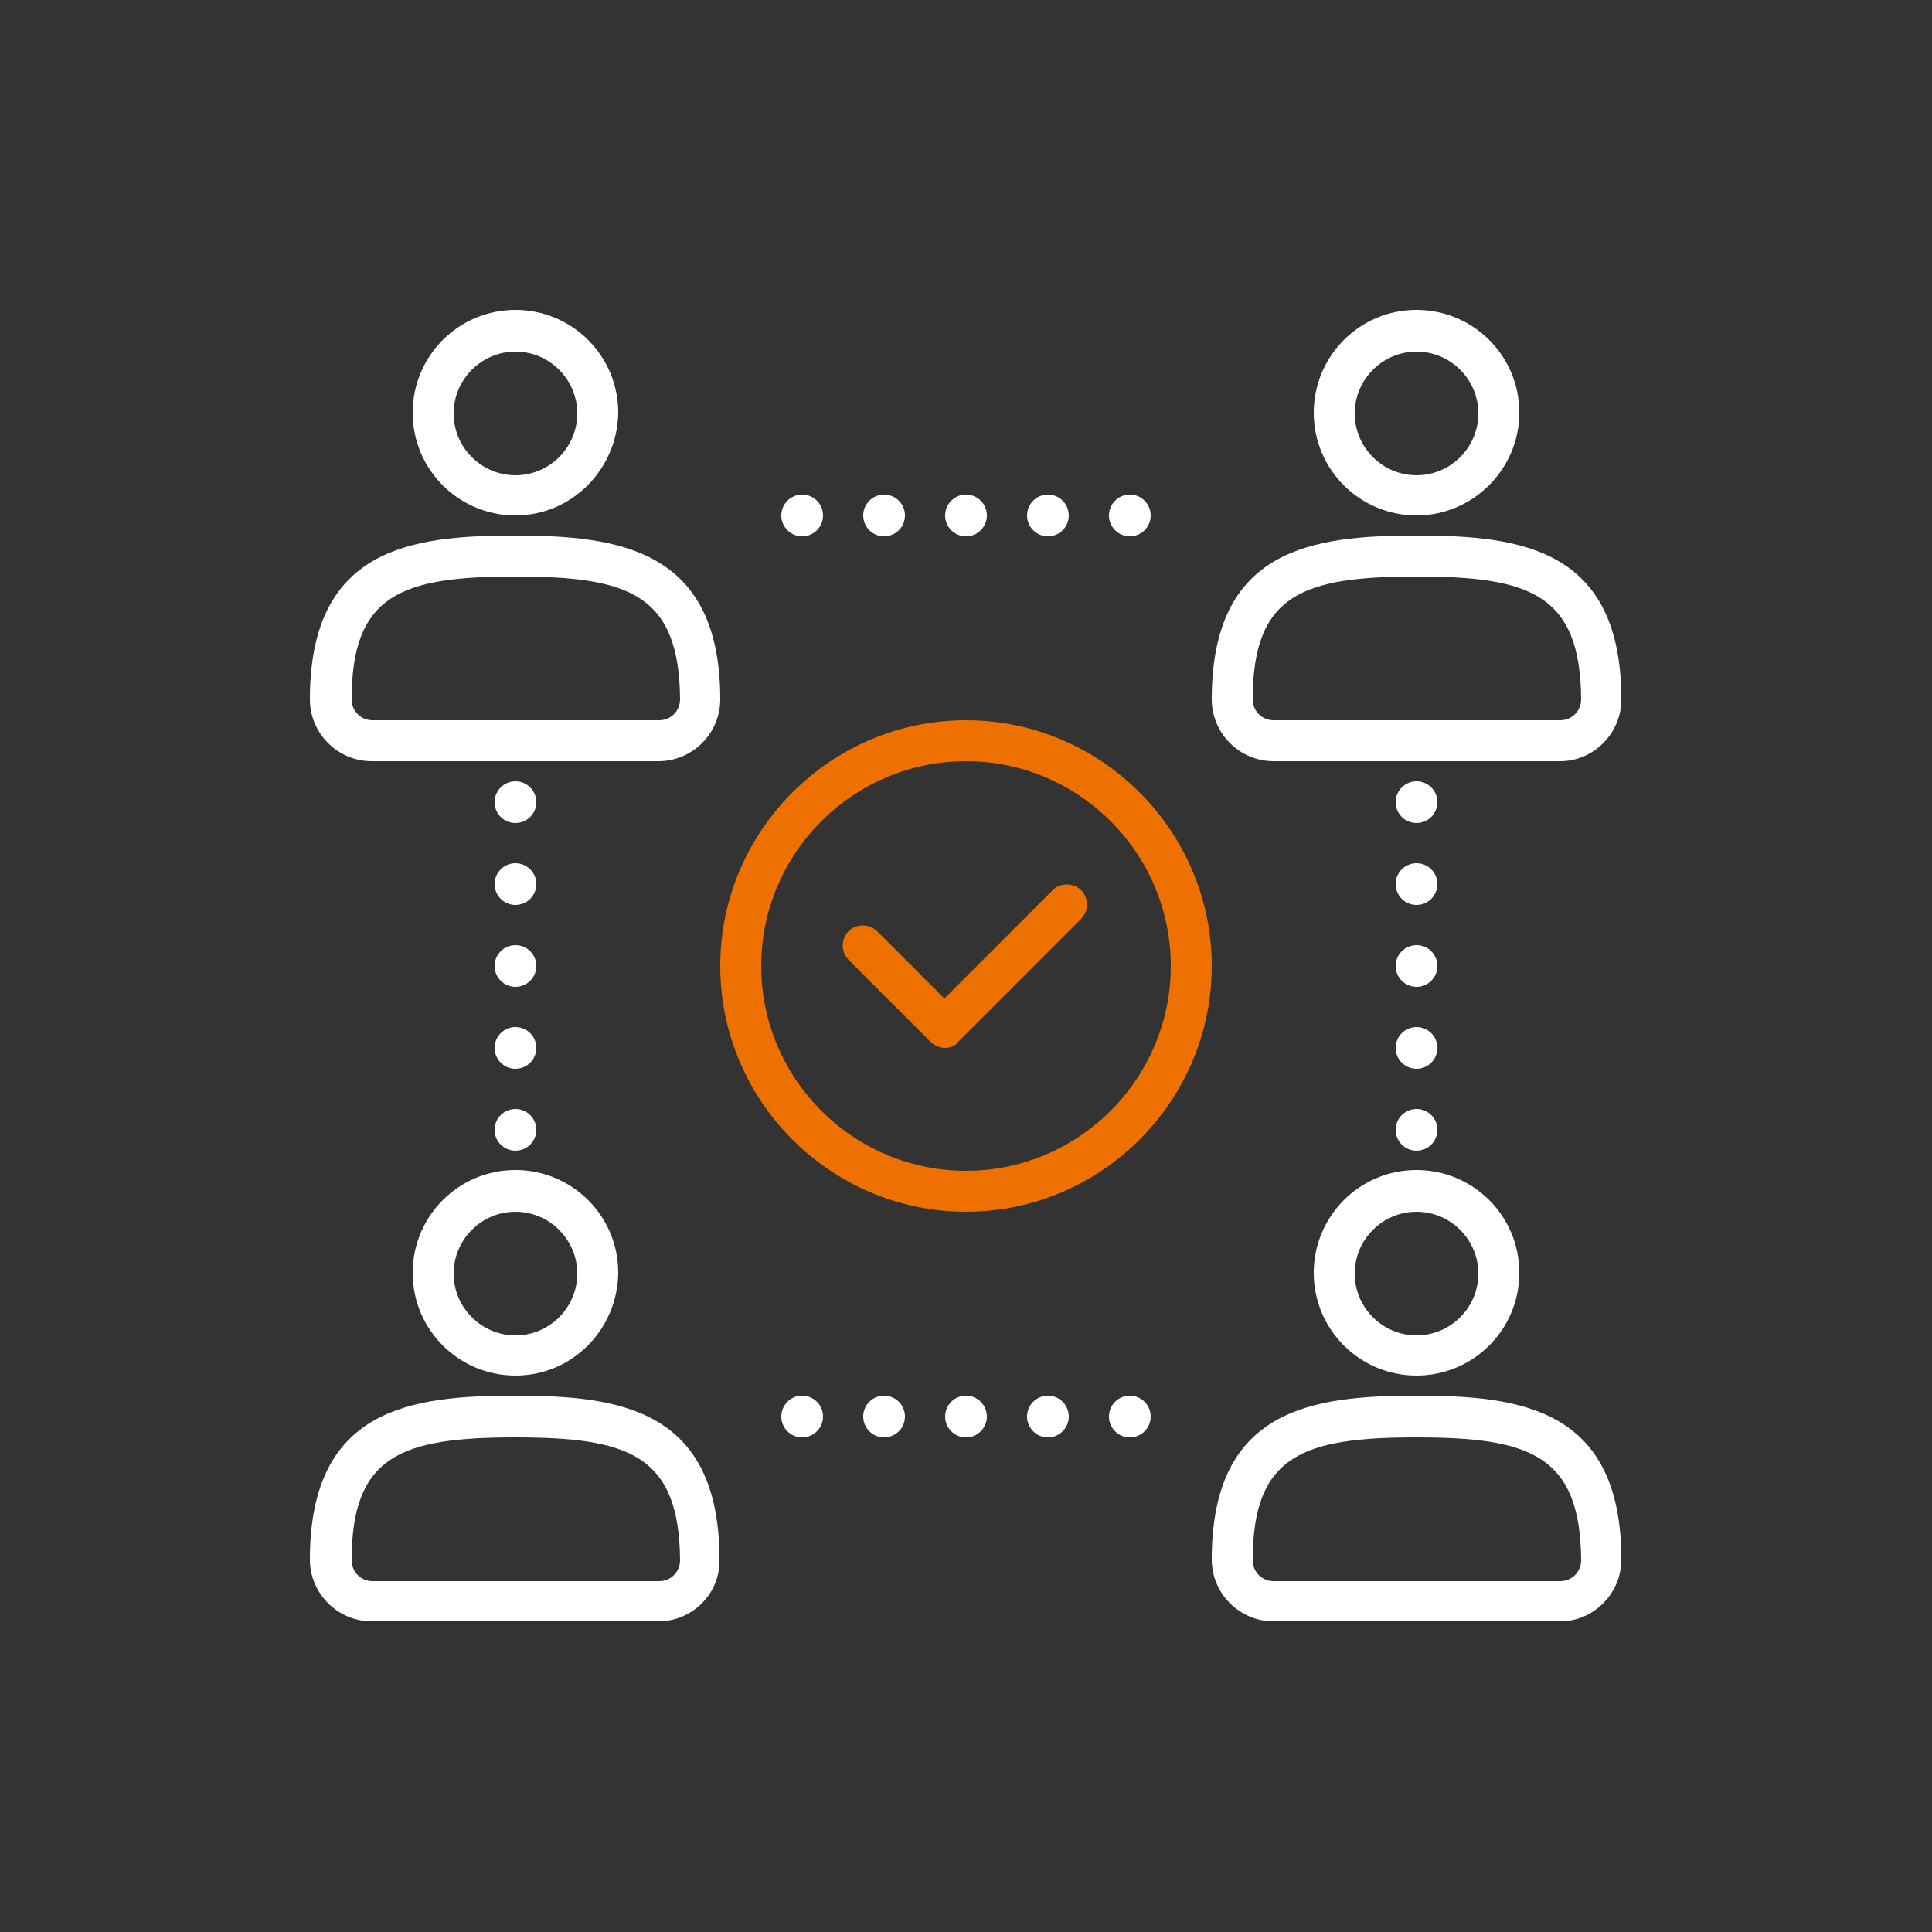
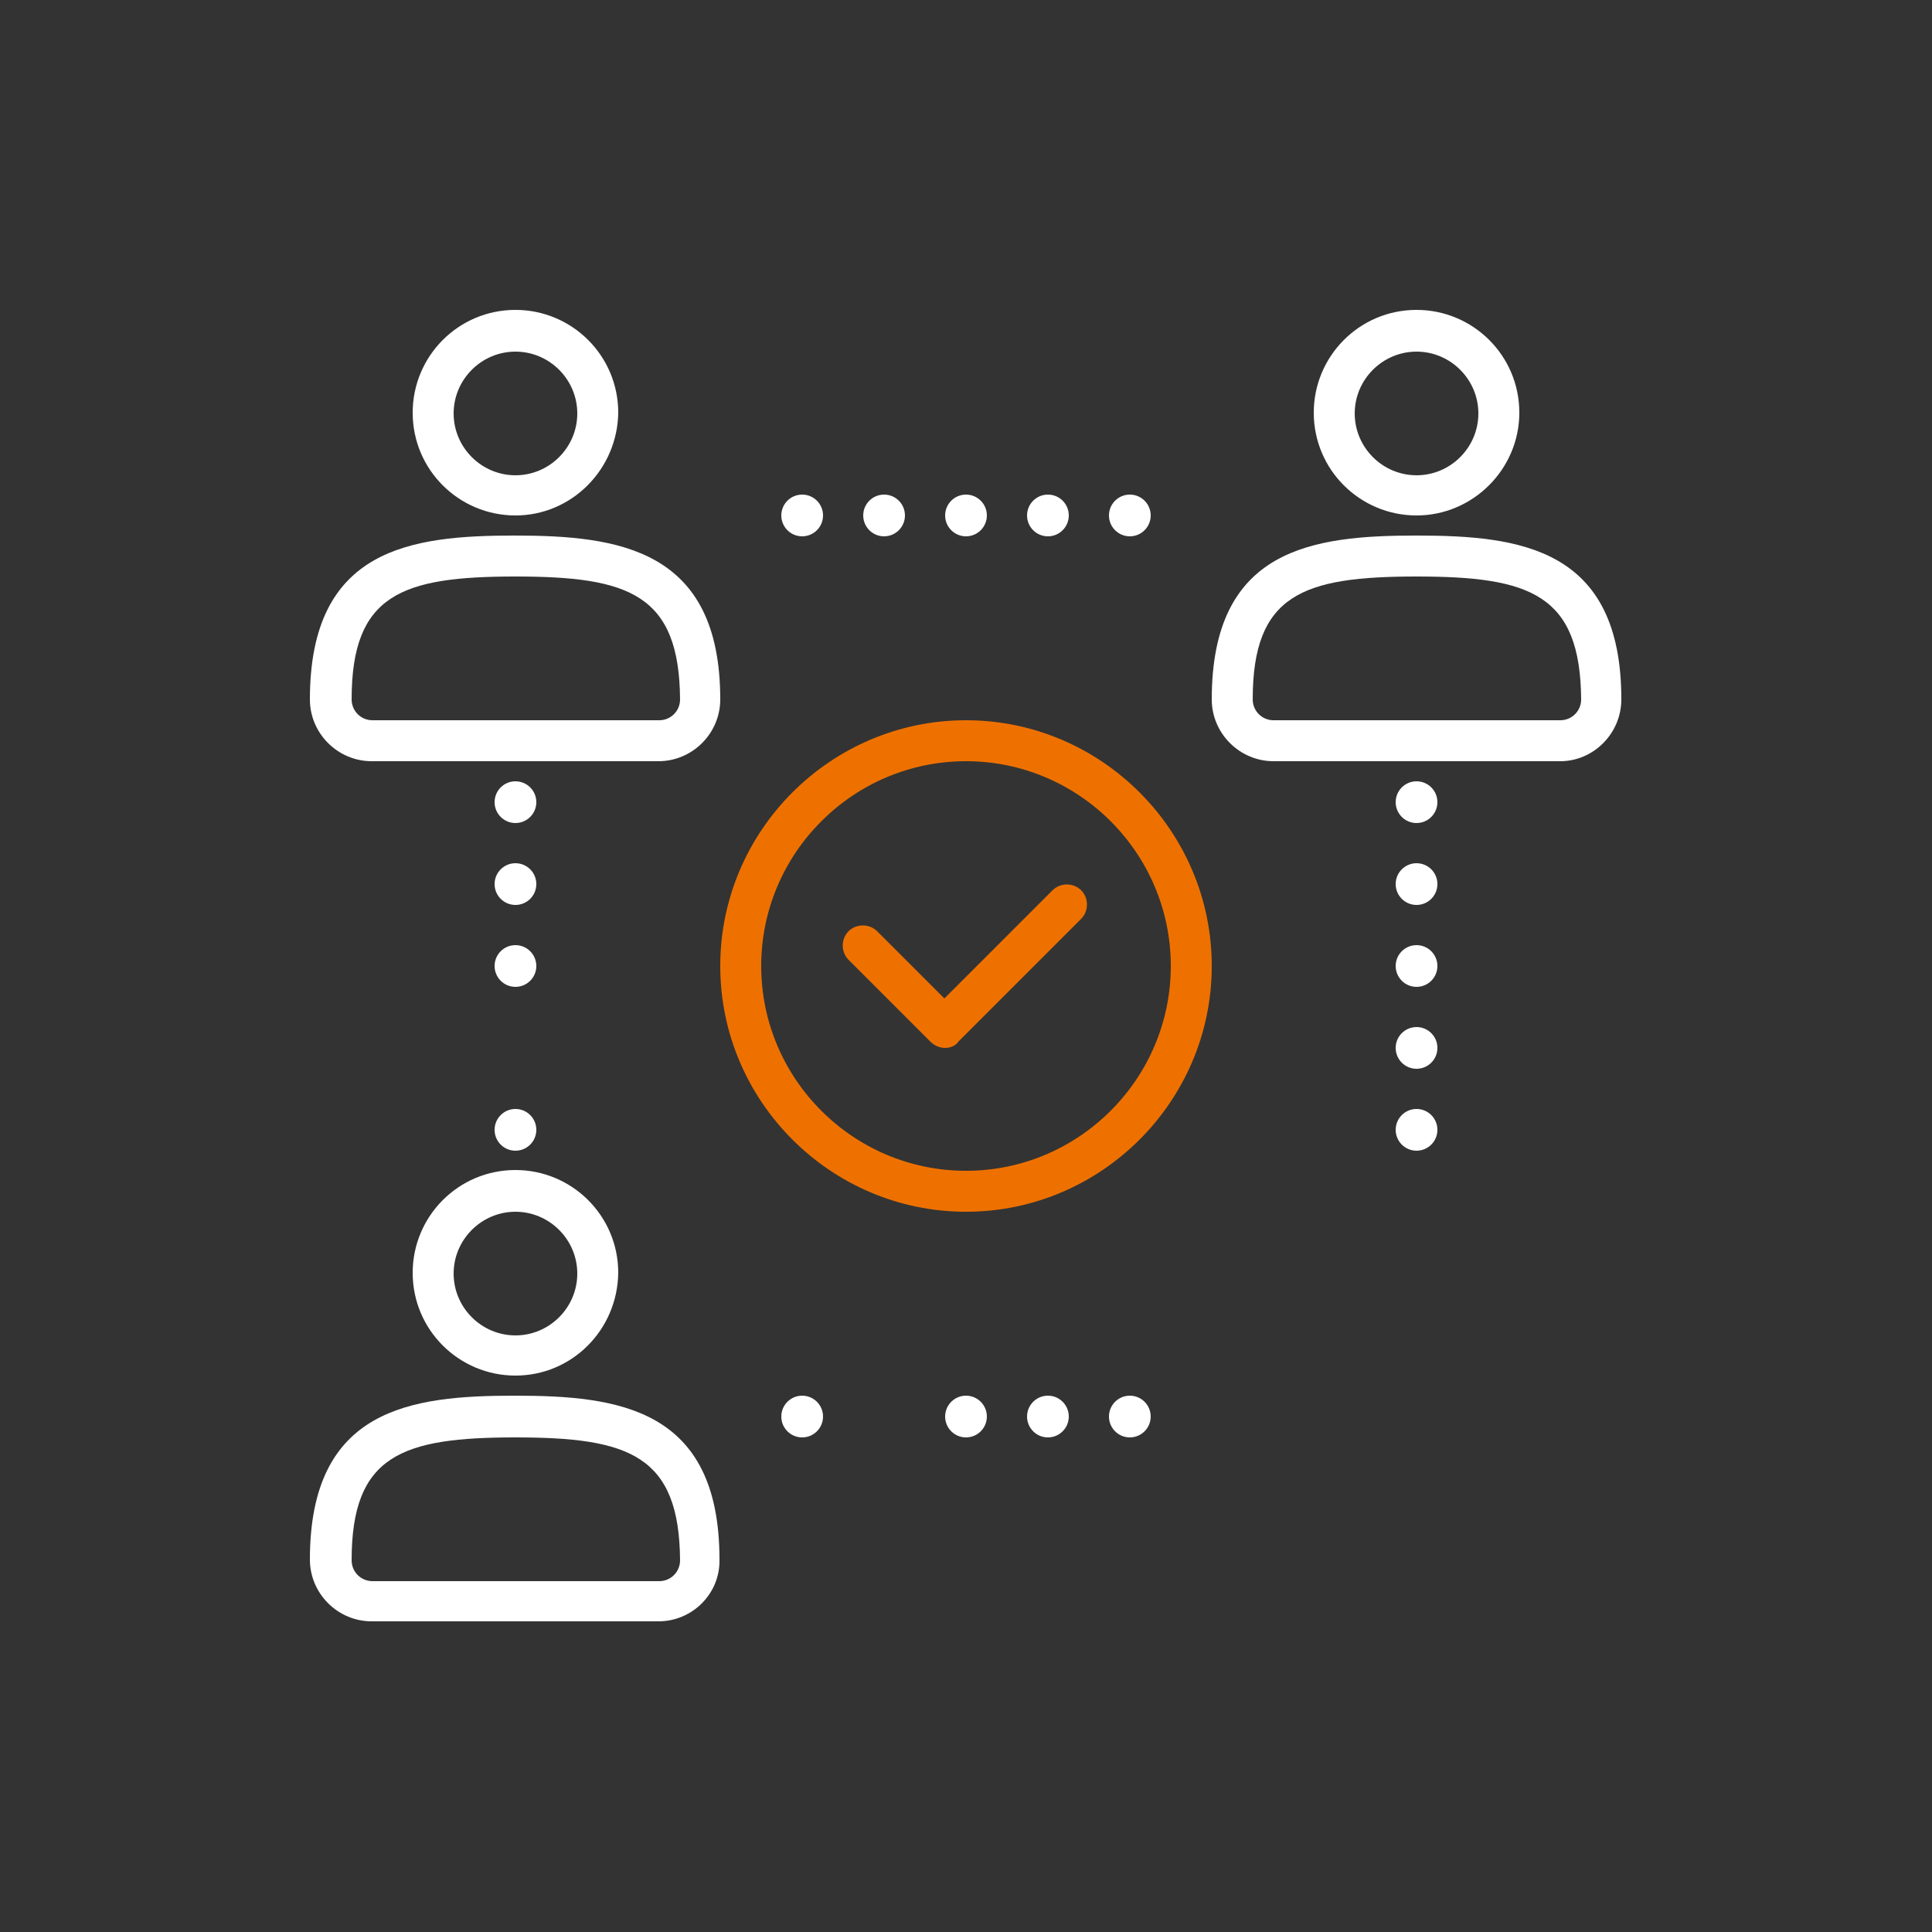
<svg xmlns="http://www.w3.org/2000/svg" version="1.1" id="Ebene_1" x="0px" y="0px" viewBox="0 0 250 250" style="enable-background:new 0 0 250 250;" xml:space="preserve">
  <rect x="0" y="0" width="250" height="250" fill="#333333" stroke="none" />
  <style type="text/css">
	.st0{fill:none;stroke:#EE7100;stroke-width:6;stroke-linecap:round;stroke-linejoin:round;stroke-miterlimit:10;}
	.st1{fill:none;stroke:#FFFFFF;stroke-width:6;stroke-linecap:round;stroke-linejoin:round;stroke-miterlimit:10;}
	.st2{fill:#EE7100;}
	.st3{fill:#FFFFFF;}
</style>
  <g>
    <g>
      <path class="st3" d="M85.2,98.5H48.1c-4.4,0-8-3.6-8-8c0-19.6,13.1-21.2,26.5-21.2S93.2,71,93.2,90.5    C93.2,94.9,89.6,98.5,85.2,98.5z M66.7,74.6c-14.7,0-21.2,2.3-21.2,15.9c0,1.5,1.2,2.7,2.7,2.7h37.1c1.5,0,2.7-1.2,2.7-2.7    C87.9,76.9,81.4,74.6,66.7,74.6z" />
    </g>
    <g>
      <path class="st3" d="M66.7,66.7c-7.3,0-13.3-5.9-13.3-13.3c0-7.3,5.9-13.3,13.3-13.3c7.3,0,13.3,5.9,13.3,13.3    C79.9,60.7,74,66.7,66.7,66.7z M66.7,45.5c-4.4,0-8,3.6-8,8s3.6,8,8,8c4.4,0,8-3.6,8-8S71.1,45.5,66.7,45.5z" />
    </g>
    <g>
      <path class="st3" d="M201.9,98.5h-37.1c-4.4,0-8-3.6-8-8c0-19.6,13.1-21.2,26.5-21.2c13.4,0,26.5,1.6,26.5,21.2    C209.8,94.9,206.2,98.5,201.9,98.5z M183.3,74.6c-14.7,0-21.2,2.3-21.2,15.9c0,1.5,1.2,2.7,2.7,2.7h37.1c1.5,0,2.7-1.2,2.7-2.7    C204.5,76.9,198,74.6,183.3,74.6z" />
    </g>
    <g>
      <path class="st3" d="M183.3,66.7c-7.3,0-13.3-5.9-13.3-13.3c0-7.3,5.9-13.3,13.3-13.3c7.3,0,13.3,5.9,13.3,13.3    C196.6,60.7,190.6,66.7,183.3,66.7z M183.3,45.5c-4.4,0-8,3.6-8,8s3.6,8,8,8s8-3.6,8-8S187.7,45.5,183.3,45.5z" />
    </g>
    <g>
      <path class="st3" d="M85.2,209.8H48.1c-4.4,0-8-3.6-8-8c0-19.6,13.1-21.2,26.5-21.2s26.5,1.6,26.5,21.2    C93.2,206.2,89.6,209.8,85.2,209.8z M66.7,186c-14.7,0-21.2,2.3-21.2,15.9c0,1.5,1.2,2.7,2.7,2.7h37.1c1.5,0,2.7-1.2,2.7-2.7    C87.9,188.3,81.4,186,66.7,186z" />
    </g>
    <g>
      <path class="st3" d="M66.7,178c-7.3,0-13.3-5.9-13.3-13.3c0-7.3,5.9-13.3,13.3-13.3c7.3,0,13.3,5.9,13.3,13.3    C79.9,172.1,74,178,66.7,178z M66.7,156.8c-4.4,0-8,3.6-8,8s3.6,8,8,8c4.4,0,8-3.6,8-8S71.1,156.8,66.7,156.8z" />
    </g>
    <g>
-       <path class="st3" d="M201.9,209.8h-37.1c-4.4,0-8-3.6-8-8c0-19.6,13.1-21.2,26.5-21.2c13.4,0,26.5,1.6,26.5,21.2    C209.8,206.2,206.2,209.8,201.9,209.8z M183.3,186c-14.7,0-21.2,2.3-21.2,15.9c0,1.5,1.2,2.7,2.7,2.7h37.1c1.5,0,2.7-1.2,2.7-2.7    C204.5,188.3,198,186,183.3,186z" />
-     </g>
+       </g>
    <g>
-       <path class="st3" d="M183.3,178c-7.3,0-13.3-5.9-13.3-13.3c0-7.3,5.9-13.3,13.3-13.3c7.3,0,13.3,5.9,13.3,13.3    C196.6,172.1,190.6,178,183.3,178z M183.3,156.8c-4.4,0-8,3.6-8,8s3.6,8,8,8s8-3.6,8-8S187.7,156.8,183.3,156.8z" />
-     </g>
+       </g>
    <g>
      <circle class="st3" cx="66.7" cy="103.8" r="2.7" />
    </g>
    <g>
      <circle class="st3" cx="66.7" cy="114.4" r="2.7" />
    </g>
    <g>
      <circle class="st3" cx="66.7" cy="125" r="2.7" />
    </g>
    <g>
-       <circle class="st3" cx="66.7" cy="135.6" r="2.7" />
-     </g>
+       </g>
    <g>
      <circle class="st3" cx="66.7" cy="146.2" r="2.7" />
    </g>
    <g>
      <circle class="st3" cx="103.8" cy="183.3" r="2.7" />
    </g>
    <g>
-       <circle class="st3" cx="114.4" cy="183.3" r="2.7" />
-     </g>
+       </g>
    <g>
      <circle class="st3" cx="125" cy="183.3" r="2.7" />
    </g>
    <g>
      <circle class="st3" cx="135.6" cy="183.3" r="2.7" />
    </g>
    <g>
      <circle class="st3" cx="146.2" cy="183.3" r="2.7" />
    </g>
    <g>
      <circle class="st3" cx="183.3" cy="103.8" r="2.7" />
    </g>
    <g>
      <circle class="st3" cx="183.3" cy="114.4" r="2.7" />
    </g>
    <g>
      <circle class="st3" cx="183.3" cy="125" r="2.7" />
    </g>
    <g>
      <circle class="st3" cx="183.3" cy="135.6" r="2.7" />
    </g>
    <g>
      <circle class="st3" cx="183.3" cy="146.2" r="2.7" />
    </g>
    <g>
      <circle class="st3" cx="103.8" cy="66.7" r="2.7" />
    </g>
    <g>
      <circle class="st3" cx="114.4" cy="66.7" r="2.7" />
    </g>
    <g>
      <circle class="st3" cx="125" cy="66.7" r="2.7" />
    </g>
    <g>
      <circle class="st3" cx="135.6" cy="66.7" r="2.7" />
    </g>
    <g>
      <circle class="st3" cx="146.2" cy="66.7" r="2.7" />
    </g>
  </g>
  <g>
    <path class="st2" d="M125,156.8c-17.5,0-31.8-14.3-31.8-31.8s14.3-31.8,31.8-31.8c17.5,0,31.8,14.3,31.8,31.8   S142.5,156.8,125,156.8z M125,98.5c-14.6,0-26.5,11.9-26.5,26.5c0,14.6,11.9,26.5,26.5,26.5c14.6,0,26.5-11.9,26.5-26.5   C151.5,110.4,139.6,98.5,125,98.5z" />
  </g>
  <g>
    <path class="st2" d="M122.3,135.6c-0.7,0-1.4-0.3-1.9-0.8l-10.6-10.6c-1-1-1-2.7,0-3.7c1-1,2.7-1,3.7,0l8.7,8.7l14-14   c1-1,2.7-1,3.7,0c1,1,1,2.7,0,3.7l-15.9,15.9C123.7,135.3,123,135.6,122.3,135.6z" />
  </g>
</svg>